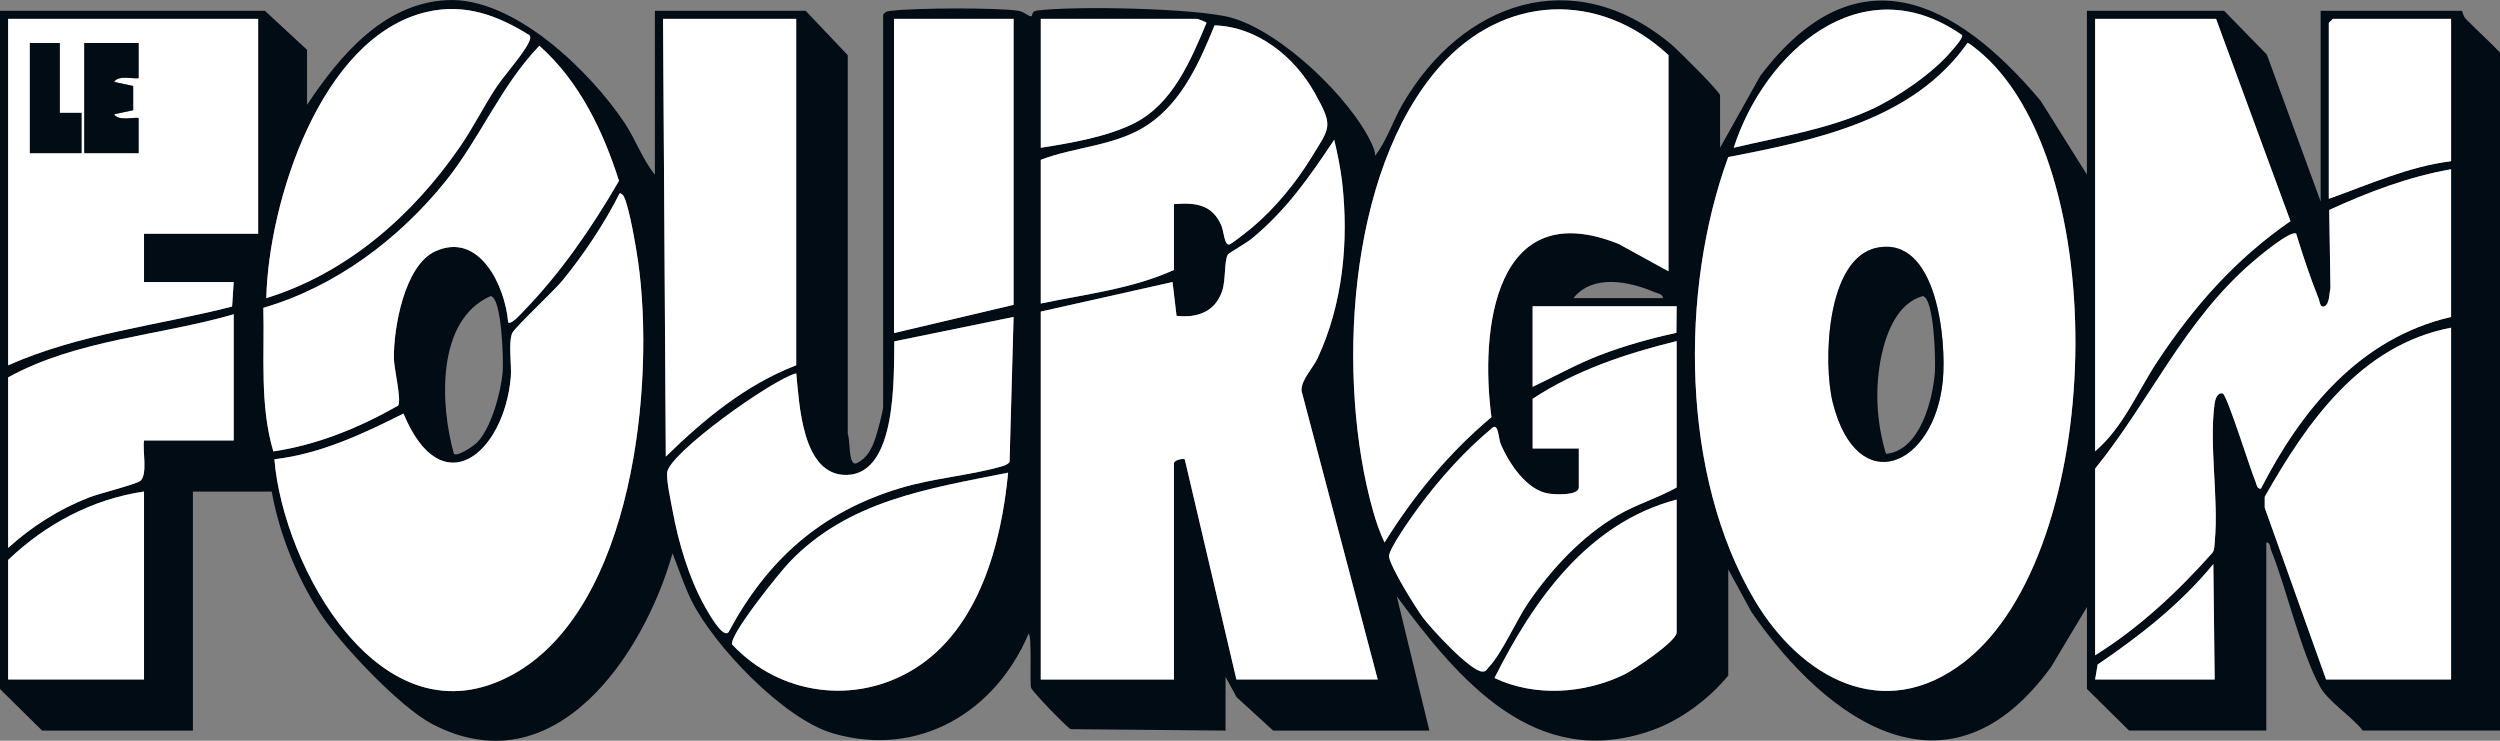
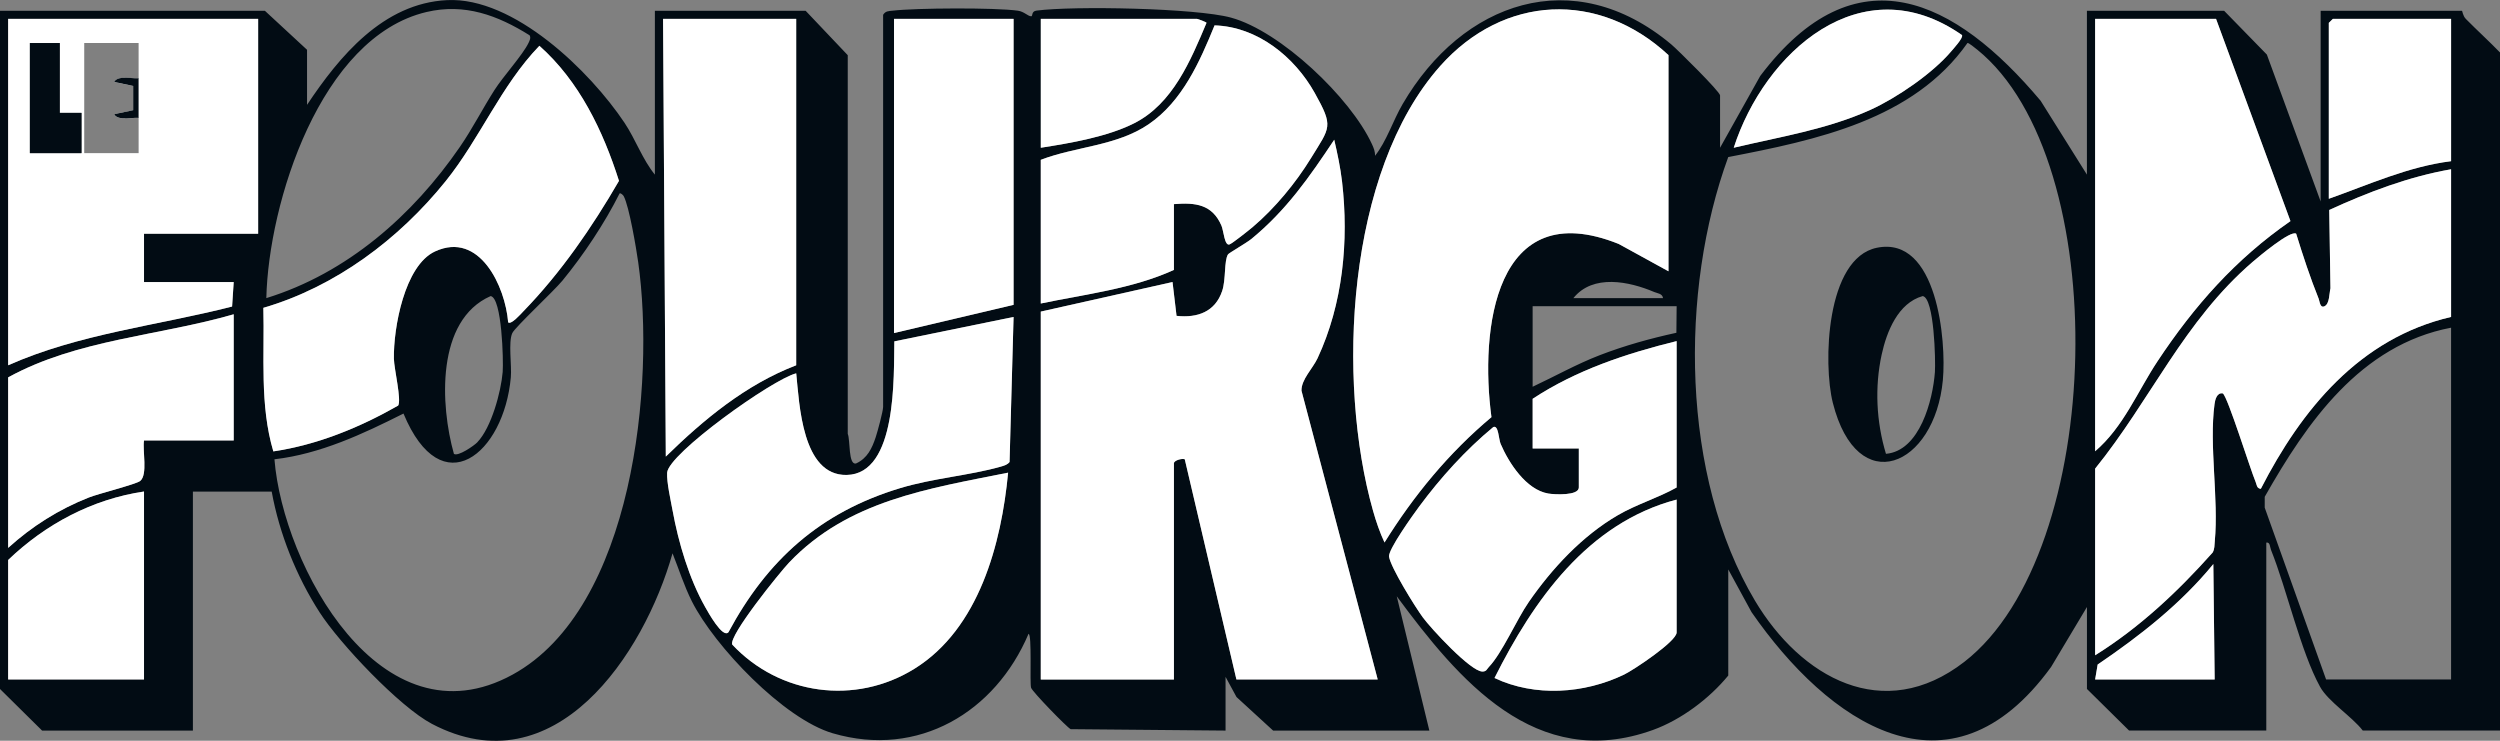
<svg xmlns="http://www.w3.org/2000/svg" fill="none" height="100%" overflow="visible" preserveAspectRatio="none" style="display: block;" viewBox="0 0 81 24" width="100%">
  <rect x="0" y="0" width="81" height="24" fill="#808080" stroke="none" />
  <g clip-path="url(#clip0_0_2562)" id="Calque_1">
    <g id="uo13CD">
      <g id="Group">
        <path d="M21.218 5.658V0.351H26.104L27.467 1.788V14.057C27.554 14.255 27.479 15.079 27.736 15.016C28.104 14.849 28.255 14.522 28.373 14.165C28.432 13.989 28.613 13.319 28.613 13.183V0.48C28.69 0.356 28.789 0.36 28.917 0.346C29.688 0.257 32.227 0.243 32.976 0.346C33.187 0.375 33.292 0.522 33.411 0.528C33.469 0.53 33.406 0.367 33.581 0.344C34.781 0.185 38.75 0.262 39.881 0.57C41.491 1.007 43.76 3.17 44.45 4.668C44.507 4.791 44.557 4.911 44.55 5.049C44.928 4.574 45.129 3.914 45.447 3.369C47.373 0.066 50.972 -1.218 54.147 1.436C54.353 1.609 55.73 2.971 55.73 3.091V4.787L57.031 2.462C60.127 -1.637 63.344 -0.033 66.117 3.266L67.616 5.657V0.351H72.063L73.446 1.768L75.189 6.528V0.351H79.767C79.783 0.351 79.793 0.512 79.894 0.614C80.257 0.982 80.641 1.33 81 1.7V23.669H76.553C76.205 23.217 75.433 22.73 75.17 22.252C74.54 21.107 74.1 19.113 73.581 17.818C73.543 17.725 73.556 17.559 73.428 17.579V23.669H68.981L67.617 22.322V19.667L66.456 21.609C63.151 26.16 59.226 23.403 56.751 19.835L55.996 18.45V21.887C55.386 22.631 54.474 23.319 53.555 23.651C49.748 25.022 47.254 22.02 45.255 19.32L46.311 23.671H41.249L40.063 22.584L39.708 21.93V23.671L34.69 23.625C34.575 23.573 33.448 22.413 33.407 22.283C33.359 22.129 33.441 20.538 33.324 20.537C32.249 23.07 29.76 24.57 26.984 23.759C25.392 23.294 23.148 20.936 22.417 19.484C22.166 18.984 21.997 18.445 21.79 17.927C20.865 21.204 17.979 25.545 13.997 23.455C12.946 22.904 11.001 20.845 10.352 19.835C9.603 18.671 9.049 17.287 8.803 15.927H6.25V23.671H1.364L0 22.323V0.351H8.584L9.948 1.613V3.397C10.99 1.832 12.412 0.105 14.485 0.004C16.652 -0.103 19.116 2.306 20.234 3.978C20.594 4.518 20.816 5.166 21.218 5.658ZM17.158 1.143C16.124 0.496 15.053 0.098 13.819 0.389C10.374 1.201 8.699 6.586 8.629 9.659C11.252 8.849 13.376 6.976 14.899 4.762C15.31 4.166 15.634 3.522 16.023 2.914C16.307 2.469 16.934 1.784 17.124 1.391C17.161 1.313 17.207 1.224 17.159 1.143H17.158ZM54.059 8.79V1.786C51.793 -0.318 48.716 -0.168 46.665 2.136C43.618 5.559 43.296 12.349 44.487 16.552C44.584 16.898 44.706 17.253 44.858 17.577C45.801 16.059 46.945 14.669 48.323 13.516C47.944 10.697 48.42 6.287 52.446 7.904L54.059 8.79ZM63.567 1.135C60.306 -1.141 57.167 1.703 56.173 4.787C57.66 4.434 59.205 4.193 60.606 3.557C61.458 3.17 62.612 2.38 63.211 1.673C63.288 1.583 63.626 1.216 63.567 1.135ZM8.364 0.612H0.264V11.835C2.57 10.812 5.094 10.551 7.52 9.932L7.572 9.138H4.666V7.572H8.364V0.612ZM25.797 0.612H21.483L21.572 14.794C22.802 13.591 24.162 12.462 25.797 11.835V0.612ZM32.84 0.612H28.966V10.791L32.84 9.877V0.612ZM38.784 0.612H33.722V4.788C34.679 4.639 35.881 4.433 36.748 3.994C38 3.362 38.58 1.953 39.091 0.741C39.096 0.721 38.819 0.617 38.784 0.613V0.612ZM67.882 14.62C68.798 13.84 69.256 12.68 69.904 11.703C71.091 9.913 72.427 8.399 74.21 7.164L71.799 0.612H67.88V14.62H67.882ZM79.415 0.612H75.586L75.454 0.741V6.44C76.754 5.98 78.029 5.396 79.416 5.222V0.612H79.415ZM33.721 5.179V9.833C35.163 9.533 36.685 9.359 38.035 8.745V6.613C38.739 6.555 39.278 6.623 39.575 7.31C39.647 7.477 39.674 7.98 39.838 7.918C39.935 7.881 40.466 7.458 40.589 7.354C41.308 6.747 41.984 5.925 42.473 5.127C43.1 4.106 43.213 4.115 42.6 3.015C41.944 1.837 40.736 0.863 39.352 0.821C38.873 1.997 38.309 3.277 37.219 4.023C36.185 4.731 34.843 4.745 33.721 5.178V5.179ZM64.059 1.607C64.002 1.56 63.774 1.375 63.746 1.393C61.995 3.885 58.844 4.538 55.995 5.089C54.414 9.411 54.46 15.433 56.861 19.462C58.34 21.943 61.023 23.479 63.648 21.441C68.235 17.88 68.5 5.189 64.059 1.606V1.607ZM16.464 10.442C16.556 10.535 16.874 10.174 16.949 10.095C18.171 8.84 19.181 7.367 20.055 5.859C19.539 4.239 18.768 2.63 17.476 1.483C16.226 2.779 15.557 4.48 14.436 5.873C12.925 7.748 10.875 9.289 8.533 9.973C8.574 11.526 8.41 13.121 8.856 14.625C10.293 14.41 11.649 13.853 12.9 13.14C13.014 12.96 12.768 11.949 12.762 11.621C12.745 10.64 13.103 8.603 14.096 8.145C15.541 7.479 16.373 9.283 16.464 10.441V10.442ZM44.638 22.015L42.168 12.657C42.16 12.295 42.533 11.94 42.689 11.606C43.511 9.846 43.705 7.806 43.483 5.886C43.43 5.432 43.331 4.972 43.229 4.527C42.422 5.738 41.681 6.809 40.542 7.744C40.404 7.857 39.813 8.201 39.789 8.239C39.657 8.44 39.723 9.049 39.6 9.422C39.374 10.102 38.799 10.306 38.12 10.233L37.99 9.137L33.721 10.095V22.015H38.035V15.011C38.035 14.918 38.288 14.845 38.386 14.88L40.06 22.014H44.638V22.015ZM79.415 5.484C78.038 5.725 76.727 6.225 75.467 6.803L75.507 9.341C75.466 9.5 75.481 9.838 75.319 9.92C75.168 9.997 75.16 9.768 75.126 9.682C74.847 8.993 74.614 8.282 74.396 7.572C74.216 7.447 73.182 8.317 72.987 8.484C70.749 10.412 69.693 12.944 67.882 15.185V21.231C69.323 20.334 70.567 19.163 71.689 17.903C71.757 17.788 71.747 17.664 71.759 17.537C71.888 16.156 71.571 14.426 71.751 13.092C71.769 12.948 71.829 12.71 72.02 12.747C72.179 12.857 72.905 15.197 73.082 15.614C73.118 15.701 73.112 15.826 73.251 15.838C74.563 13.276 76.452 10.956 79.415 10.269V5.484ZM8.892 14.881C9.168 18.327 12.345 24.197 16.611 21.856C20.535 19.702 21.229 12.403 20.678 8.497C20.616 8.055 20.386 6.685 20.207 6.353C20.185 6.315 20.104 6.244 20.075 6.267C19.587 7.238 18.915 8.248 18.223 9.092C17.942 9.434 16.686 10.601 16.598 10.793C16.464 11.082 16.585 11.846 16.551 12.225C16.329 14.697 14.311 16.383 13.073 13.399C11.757 14.062 10.374 14.709 8.894 14.881H8.892ZM53.883 9.66C53.859 9.508 53.708 9.508 53.599 9.462C52.787 9.117 51.611 8.869 50.977 9.66H53.883ZM15.465 14.329C15.921 13.856 16.234 12.693 16.287 12.051C16.315 11.702 16.265 9.646 15.896 9.593C14.121 10.376 14.264 13.131 14.707 14.706C14.842 14.8 15.361 14.439 15.466 14.33L15.465 14.329ZM54.323 9.921H49.657V12.531C50.381 12.192 51.084 11.796 51.834 11.507C52.636 11.198 53.474 10.965 54.315 10.782L54.323 9.92V9.921ZM7.572 14.272V10.182C5.148 10.885 2.506 10.995 0.264 12.226V17.751C1.039 17.049 1.903 16.504 2.882 16.117C3.201 15.992 4.408 15.689 4.542 15.582C4.793 15.38 4.615 14.595 4.666 14.271H7.572V14.272ZM32.84 10.269L28.976 11.06C28.951 12.153 29.08 15.362 27.428 15.389C25.983 15.412 25.899 13.086 25.797 12.096C25.036 12.281 21.646 14.701 21.614 15.319C21.599 15.628 21.73 16.204 21.79 16.536C21.98 17.578 22.324 18.741 22.847 19.668C22.935 19.824 23.417 20.7 23.602 20.483C24.86 18.14 26.582 16.596 29.163 15.816C30.234 15.492 31.403 15.41 32.421 15.12C32.529 15.088 32.635 15.062 32.709 14.969L32.839 10.269H32.84ZM79.415 10.617C76.475 11.18 74.744 13.686 73.377 16.096V16.448L75.365 22.014H79.415V10.616V10.617ZM54.323 11.052C52.688 11.455 51.065 11.993 49.657 12.922V14.533H51.153V15.795C51.153 16.067 50.368 16.027 50.161 15.991C49.445 15.869 48.884 15 48.62 14.383C48.554 14.229 48.553 13.764 48.382 13.838C47.485 14.578 46.665 15.486 45.975 16.42C45.781 16.681 44.969 17.812 45.004 18.037C45.061 18.391 45.847 19.661 46.1 20.006C46.352 20.351 47.646 21.758 48.029 21.759C48.163 21.759 48.172 21.681 48.236 21.614C48.67 21.163 49.134 20.081 49.533 19.504C50.283 18.419 51.26 17.367 52.414 16.695C53.023 16.34 53.709 16.139 54.322 15.796V11.053L54.323 11.052ZM25.571 18.222C25.27 18.538 23.598 20.605 23.725 20.885C25.256 22.519 27.709 22.861 29.628 21.668C31.725 20.367 32.445 17.61 32.663 15.315C30.049 15.838 27.478 16.221 25.571 18.222ZM4.666 15.925C2.991 16.172 1.469 16.986 0.264 18.143V22.015H4.666V15.925ZM54.323 16.186C51.431 16.948 49.681 19.46 48.42 21.968C49.733 22.587 51.328 22.48 52.621 21.856C52.928 21.708 54.322 20.782 54.322 20.492V16.186H54.323ZM71.755 22.015L71.712 18.276C70.659 19.563 69.338 20.599 67.964 21.532L67.882 22.016H71.755V22.015Z" fill="#020C14" id="Vector" />
-         <path d="M64.059 1.607C68.5 5.189 68.234 17.879 63.648 21.442C61.025 23.48 58.34 21.944 56.861 19.463C54.46 15.433 54.414 9.411 55.995 5.09C58.842 4.538 61.995 3.886 63.746 1.394C63.774 1.376 64.002 1.561 64.059 1.608V1.607ZM60.813 8.027C59.157 8.363 59.065 11.792 59.384 13.053C60.176 16.19 62.686 15.13 62.949 12.312C63.066 11.053 62.769 7.63 60.813 8.027Z" fill="white" id="Vector_2" />
        <path d="M44.638 22.015H40.06L38.386 14.88C38.287 14.845 38.035 14.919 38.035 15.012V22.016H33.721V10.096L37.99 9.138L38.12 10.234C38.799 10.309 39.374 10.103 39.6 9.423C39.724 9.05 39.657 8.441 39.789 8.24C39.813 8.203 40.404 7.858 40.542 7.745C41.681 6.81 42.422 5.739 43.229 4.528C43.333 4.973 43.43 5.433 43.483 5.887C43.705 7.807 43.511 9.847 42.689 11.607C42.533 11.941 42.16 12.295 42.168 12.658L44.638 22.016V22.015Z" fill="white" id="Vector_3" />
        <path d="M54.059 8.79L52.446 7.904C48.42 6.287 47.945 10.697 48.323 13.516C46.945 14.669 45.801 16.059 44.858 17.577C44.706 17.252 44.585 16.898 44.487 16.552C43.296 12.349 43.618 5.559 46.665 2.136C48.716 -0.168 51.793 -0.318 54.059 1.785V8.79Z" fill="white" id="Vector_4" />
-         <path d="M8.892 14.88C10.374 14.709 11.757 14.062 13.072 13.399C14.311 16.383 16.328 14.697 16.55 12.225C16.584 11.846 16.463 11.082 16.597 10.792C16.685 10.601 17.941 9.434 18.221 9.092C18.914 8.247 19.586 7.238 20.074 6.267C20.103 6.245 20.184 6.314 20.205 6.353C20.386 6.684 20.615 8.053 20.677 8.497C21.228 12.403 20.534 19.702 16.61 21.856C12.342 24.198 9.166 18.327 8.891 14.88H8.892Z" fill="white" id="Vector_5" />
        <path d="M79.415 5.484V10.269C76.452 10.956 74.563 13.276 73.251 15.838C73.114 15.826 73.12 15.701 73.082 15.614C72.905 15.197 72.179 12.858 72.02 12.747C71.829 12.71 71.769 12.949 71.751 13.092C71.571 14.426 71.888 16.155 71.759 17.537C71.747 17.662 71.757 17.788 71.689 17.903C70.567 19.162 69.323 20.334 67.882 21.231V15.184C69.693 12.944 70.749 10.412 72.987 8.484C73.181 8.317 74.215 7.448 74.396 7.572C74.615 8.281 74.849 8.992 75.126 9.682C75.16 9.768 75.169 9.997 75.319 9.92C75.481 9.838 75.466 9.5 75.507 9.341L75.467 6.803C76.727 6.225 78.038 5.725 79.415 5.484Z" fill="white" id="Vector_6" />
        <path d="M8.364 0.611V7.572H4.666V9.138H7.572L7.52 9.932C5.092 10.552 2.57 10.812 0.264 11.835V0.611H8.364ZM1.937 1.394H0.968V4.962H2.641V3.657H1.937V1.394ZM4.49 1.394H2.729V4.962H4.49V3.831C4.434 3.774 3.82 3.948 3.7 3.701L4.315 3.571V2.787L3.7 2.657C3.821 2.41 4.434 2.584 4.491 2.527V1.396L4.49 1.394Z" fill="white" id="Vector_7" />
        <path d="M67.882 14.62V0.611H71.8L74.211 7.164C72.428 8.399 71.092 9.913 69.905 11.703C69.257 12.68 68.799 13.84 67.883 14.62H67.882Z" fill="white" id="Vector_8" />
        <path d="M25.797 0.611V11.835C24.162 12.462 22.802 13.591 21.572 14.793L21.483 0.611H25.797Z" fill="white" id="Vector_9" />
        <path d="M16.464 10.442C16.371 9.284 15.54 7.48 14.096 8.146C13.103 8.604 12.745 10.64 12.762 11.622C12.768 11.95 13.014 12.961 12.9 13.142C11.649 13.853 10.293 14.411 8.856 14.626C8.41 13.122 8.574 11.527 8.533 9.974C10.875 9.29 12.925 7.749 14.436 5.874C15.557 4.481 16.226 2.781 17.476 1.484C18.77 2.632 19.54 4.24 20.055 5.86C19.181 7.368 18.17 8.84 16.949 10.096C16.873 10.174 16.556 10.536 16.464 10.443V10.442Z" fill="white" id="Vector_10" />
-         <path d="M79.415 10.617V22.015H75.365L73.377 16.449V16.097C74.744 13.686 76.476 11.18 79.415 10.618V10.617Z" fill="white" id="Vector_11" />
        <path d="M32.84 10.269L32.71 14.969C32.636 15.062 32.53 15.088 32.422 15.12C31.404 15.408 30.235 15.492 29.165 15.816C26.582 16.596 24.86 18.14 23.603 20.483C23.417 20.7 22.936 19.824 22.848 19.668C22.324 18.741 21.982 17.579 21.791 16.536C21.73 16.204 21.599 15.628 21.615 15.319C21.647 14.702 25.037 12.282 25.798 12.096C25.9 13.086 25.985 15.412 27.43 15.389C29.081 15.362 28.953 12.154 28.977 11.06L32.841 10.269H32.84Z" fill="white" id="Vector_12" />
        <path d="M54.323 11.052V15.795C53.709 16.138 53.025 16.338 52.415 16.694C51.262 17.365 50.285 18.418 49.534 19.502C49.134 20.08 48.67 21.162 48.237 21.613C48.173 21.68 48.164 21.758 48.031 21.758C47.646 21.756 46.362 20.361 46.101 20.005C45.839 19.648 45.061 18.39 45.005 18.036C44.97 17.812 45.783 16.681 45.976 16.419C46.667 15.485 47.485 14.577 48.383 13.836C48.554 13.762 48.555 14.227 48.621 14.382C48.886 14.999 49.448 15.868 50.163 15.99C50.369 16.024 51.154 16.066 51.154 15.793V14.531H49.658V12.921C51.066 11.992 52.689 11.454 54.324 11.051L54.323 11.052Z" fill="white" id="Vector_13" />
        <path d="M33.721 5.179C34.843 4.746 36.185 4.732 37.219 4.024C38.309 3.278 38.873 1.998 39.352 0.823C40.736 0.864 41.944 1.839 42.6 3.016C43.213 4.116 43.1 4.107 42.473 5.128C41.984 5.925 41.306 6.748 40.589 7.355C40.466 7.459 39.937 7.881 39.838 7.919C39.674 7.983 39.647 7.478 39.575 7.311C39.278 6.624 38.739 6.556 38.035 6.614V8.746C36.685 9.36 35.163 9.532 33.721 9.834V5.18V5.179Z" fill="white" id="Vector_14" />
-         <path d="M17.158 1.143C17.206 1.224 17.161 1.313 17.123 1.391C16.933 1.784 16.306 2.469 16.022 2.914C15.633 3.523 15.309 4.166 14.898 4.762C13.374 6.974 11.251 8.848 8.628 9.659C8.698 6.587 10.373 1.201 13.818 0.389C15.052 0.097 16.122 0.495 17.157 1.143H17.158Z" fill="white" id="Vector_15" />
        <path d="M25.571 18.222C27.478 16.222 30.05 15.838 32.663 15.314C32.445 17.61 31.725 20.365 29.628 21.668C27.709 22.861 25.256 22.519 23.725 20.885C23.598 20.604 25.27 18.538 25.571 18.222Z" fill="white" id="Vector_16" />
        <path d="M32.84 0.611V9.877L28.966 10.791V0.611H32.84Z" fill="white" id="Vector_17" />
        <path d="M7.572 14.271H4.666C4.613 14.596 4.793 15.38 4.542 15.584C4.408 15.691 3.201 15.993 2.882 16.118C1.904 16.503 1.039 17.05 0.264 17.752V12.227C2.506 10.995 5.148 10.885 7.572 10.183V14.273V14.271Z" fill="white" id="Vector_18" />
        <path d="M4.666 15.925V22.015H0.264V18.143C1.469 16.985 2.991 16.172 4.666 15.925Z" fill="white" id="Vector_19" />
        <path d="M54.323 16.186V20.492C54.323 20.782 52.928 21.708 52.622 21.856C51.329 22.48 49.734 22.587 48.422 21.968C49.682 19.459 51.433 16.948 54.324 16.186H54.323Z" fill="white" id="Vector_20" />
        <path d="M79.415 0.611V5.223C78.028 5.397 76.753 5.981 75.453 6.441V0.741L75.585 0.611H79.414H79.415Z" fill="white" id="Vector_21" />
        <path d="M63.567 1.135C63.627 1.216 63.288 1.582 63.211 1.673C62.611 2.379 61.458 3.169 60.606 3.557C59.205 4.193 57.66 4.434 56.173 4.787C57.167 1.702 60.306 -1.142 63.567 1.135Z" fill="white" id="Vector_22" />
        <path d="M38.784 0.611C38.819 0.616 39.096 0.719 39.091 0.74C38.581 1.951 38 3.361 36.748 3.993C35.881 4.432 34.679 4.638 33.722 4.787V0.611H38.784Z" fill="white" id="Vector_23" />
        <path d="M71.755 22.015H67.882L67.964 21.53C69.338 20.597 70.659 19.563 71.712 18.275L71.755 22.014V22.015Z" fill="white" id="Vector_24" />
-         <path d="M54.323 9.921L54.315 10.783C53.474 10.966 52.636 11.2 51.834 11.508C51.084 11.797 50.381 12.193 49.657 12.533V9.922H54.323V9.921Z" fill="white" id="Vector_25" />
        <path d="M60.813 8.027C62.769 7.63 63.066 11.053 62.949 12.312C62.686 15.13 60.176 16.19 59.384 13.053C59.065 11.792 59.156 8.363 60.813 8.027ZM61.105 14.704C62.205 14.609 62.624 12.958 62.691 12.056C62.716 11.702 62.672 9.65 62.295 9.593C61.495 9.817 61.128 10.748 60.967 11.484C60.736 12.545 60.792 13.665 61.105 14.704Z" fill="#020C14" id="Vector_26" />
-         <path d="M4.49 1.394V2.526C4.434 2.582 3.82 2.408 3.7 2.655L4.315 2.785V3.57L3.7 3.7C3.821 3.947 4.434 3.773 4.491 3.829V4.961H2.731V1.394H4.491H4.49Z" fill="#020C14" id="Vector_27" />
+         <path d="M4.49 1.394V2.526C4.434 2.582 3.82 2.408 3.7 2.655L4.315 2.785V3.57L3.7 3.7C3.821 3.947 4.434 3.773 4.491 3.829V4.961H2.731H4.491H4.49Z" fill="#020C14" id="Vector_27" />
        <path d="M1.937 1.394V3.657H2.641V4.962H0.968V1.394H1.937Z" fill="#020C14" id="Vector_28" />
      </g>
    </g>
  </g>
  <defs>
    <clipPath id="clip0_0_2562">
      <rect fill="white" height="24" width="81" />
    </clipPath>
  </defs>
</svg>